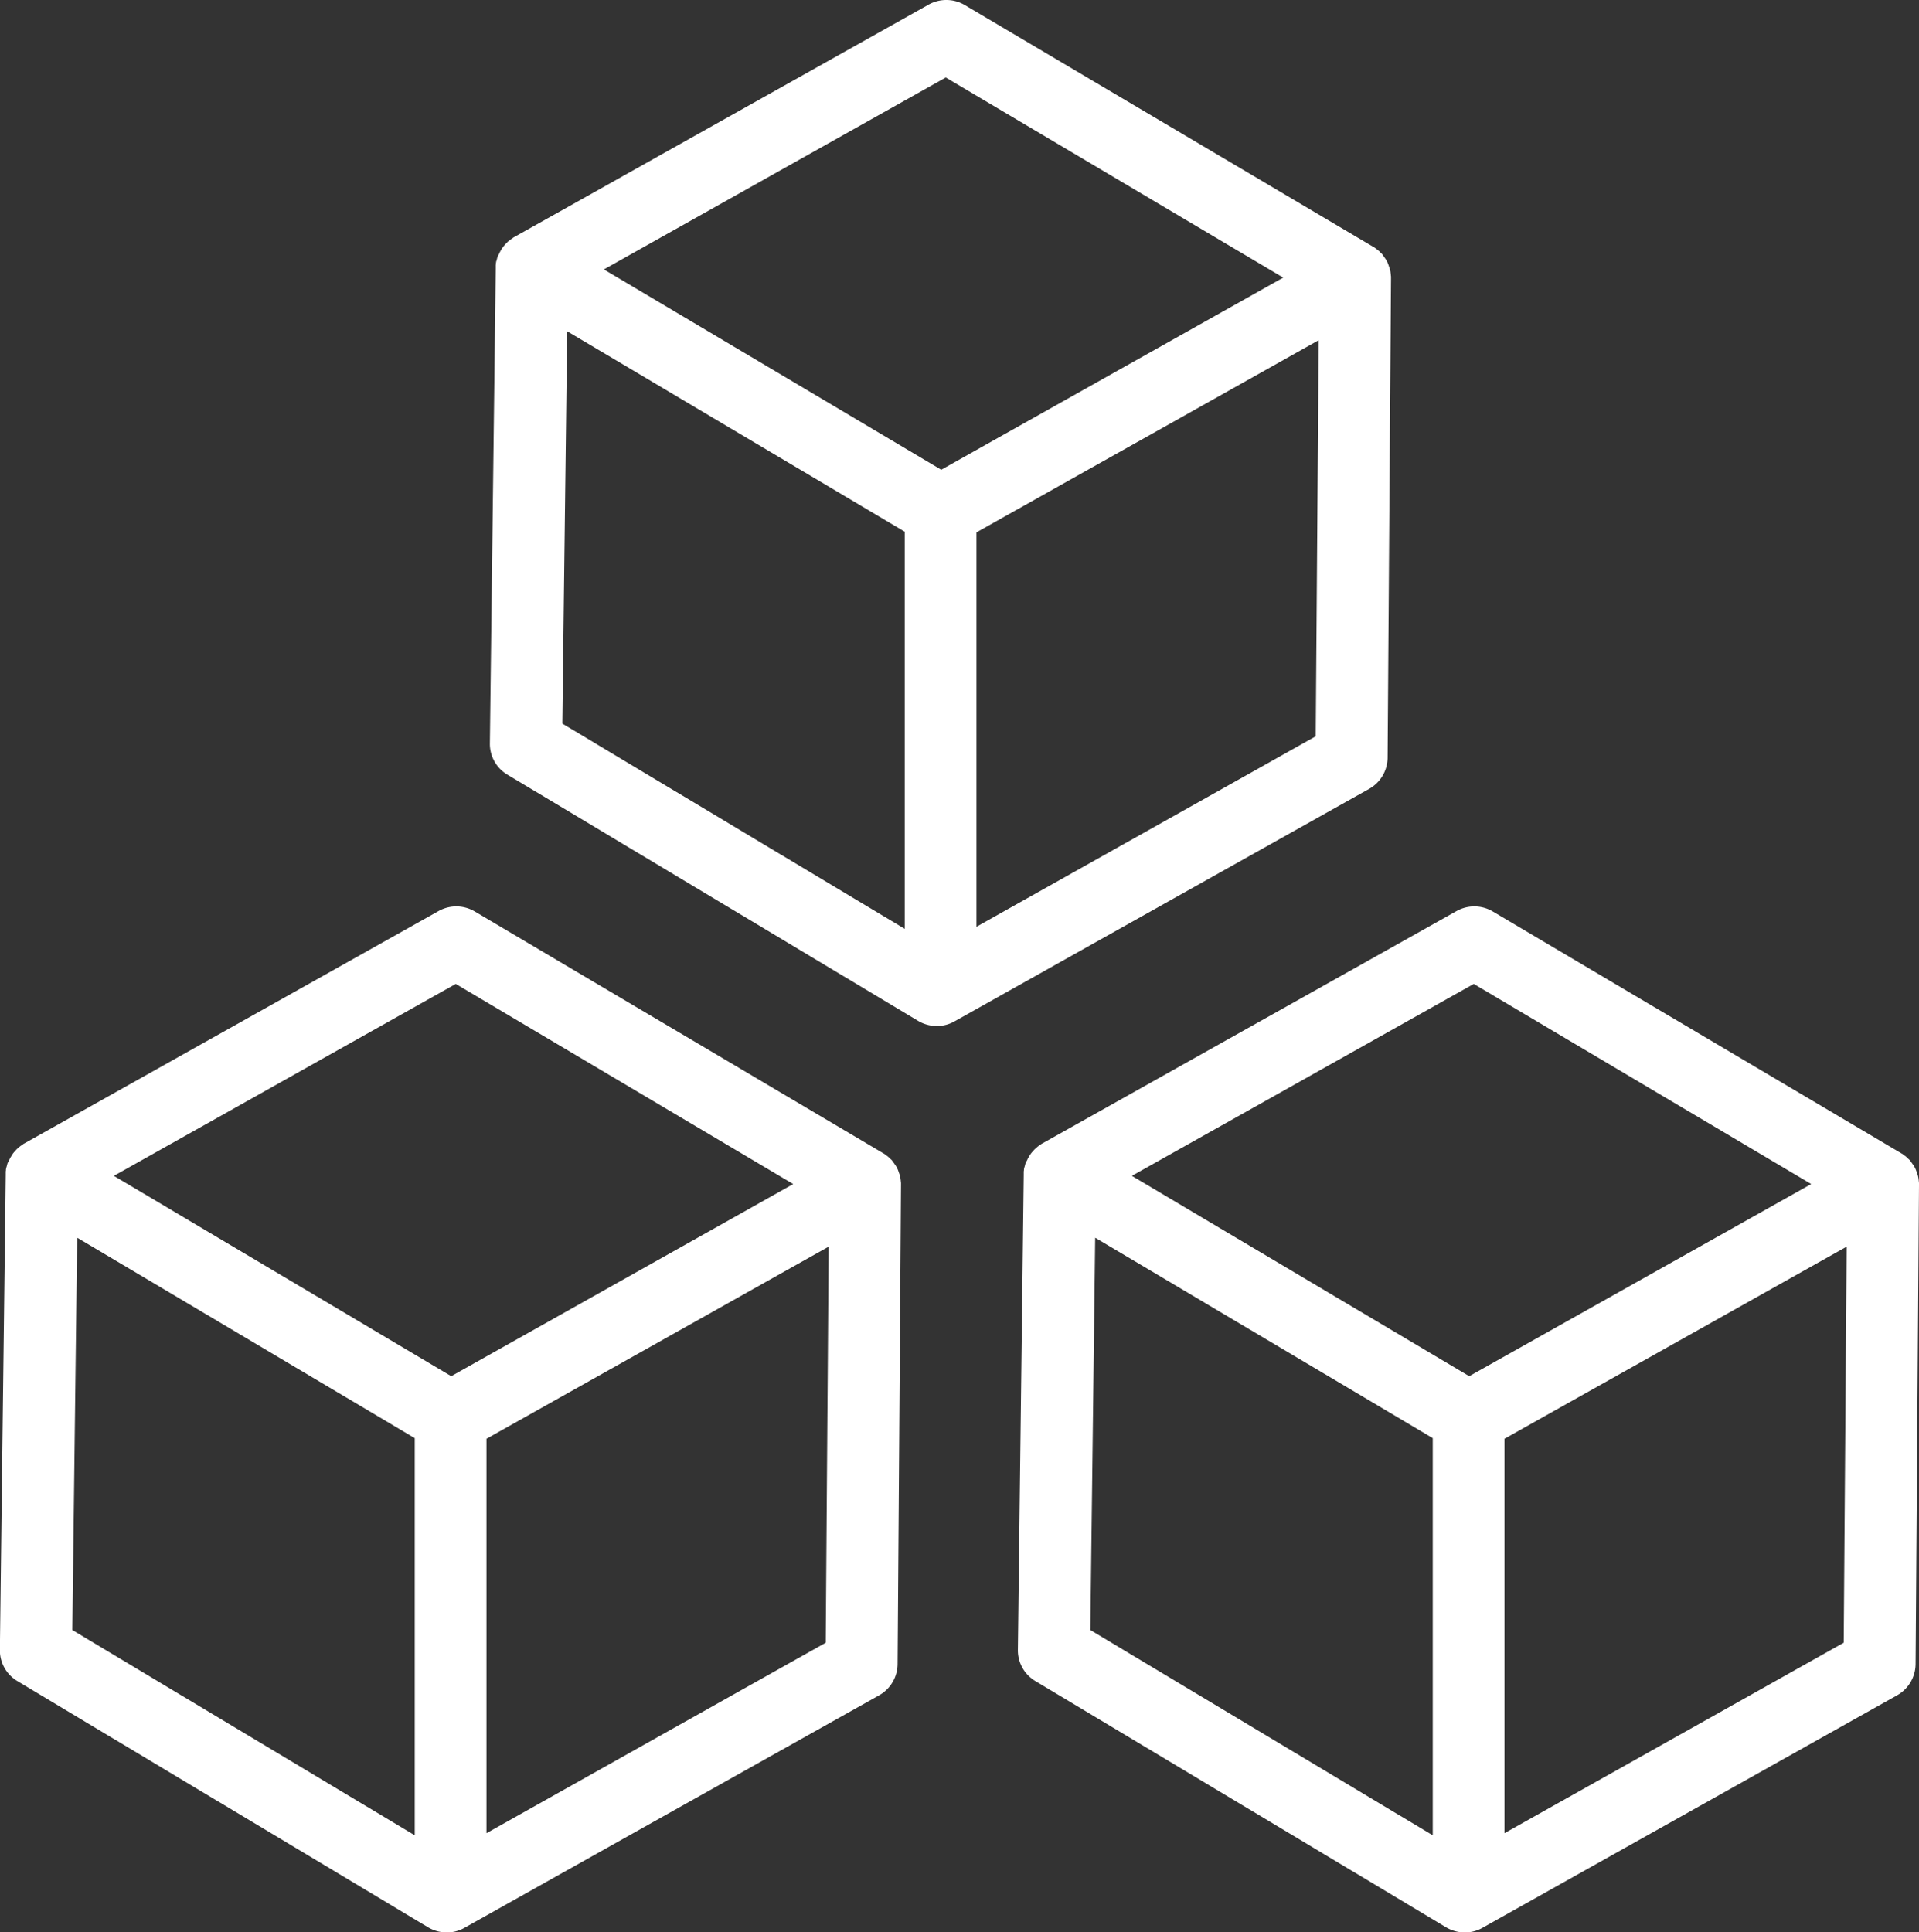
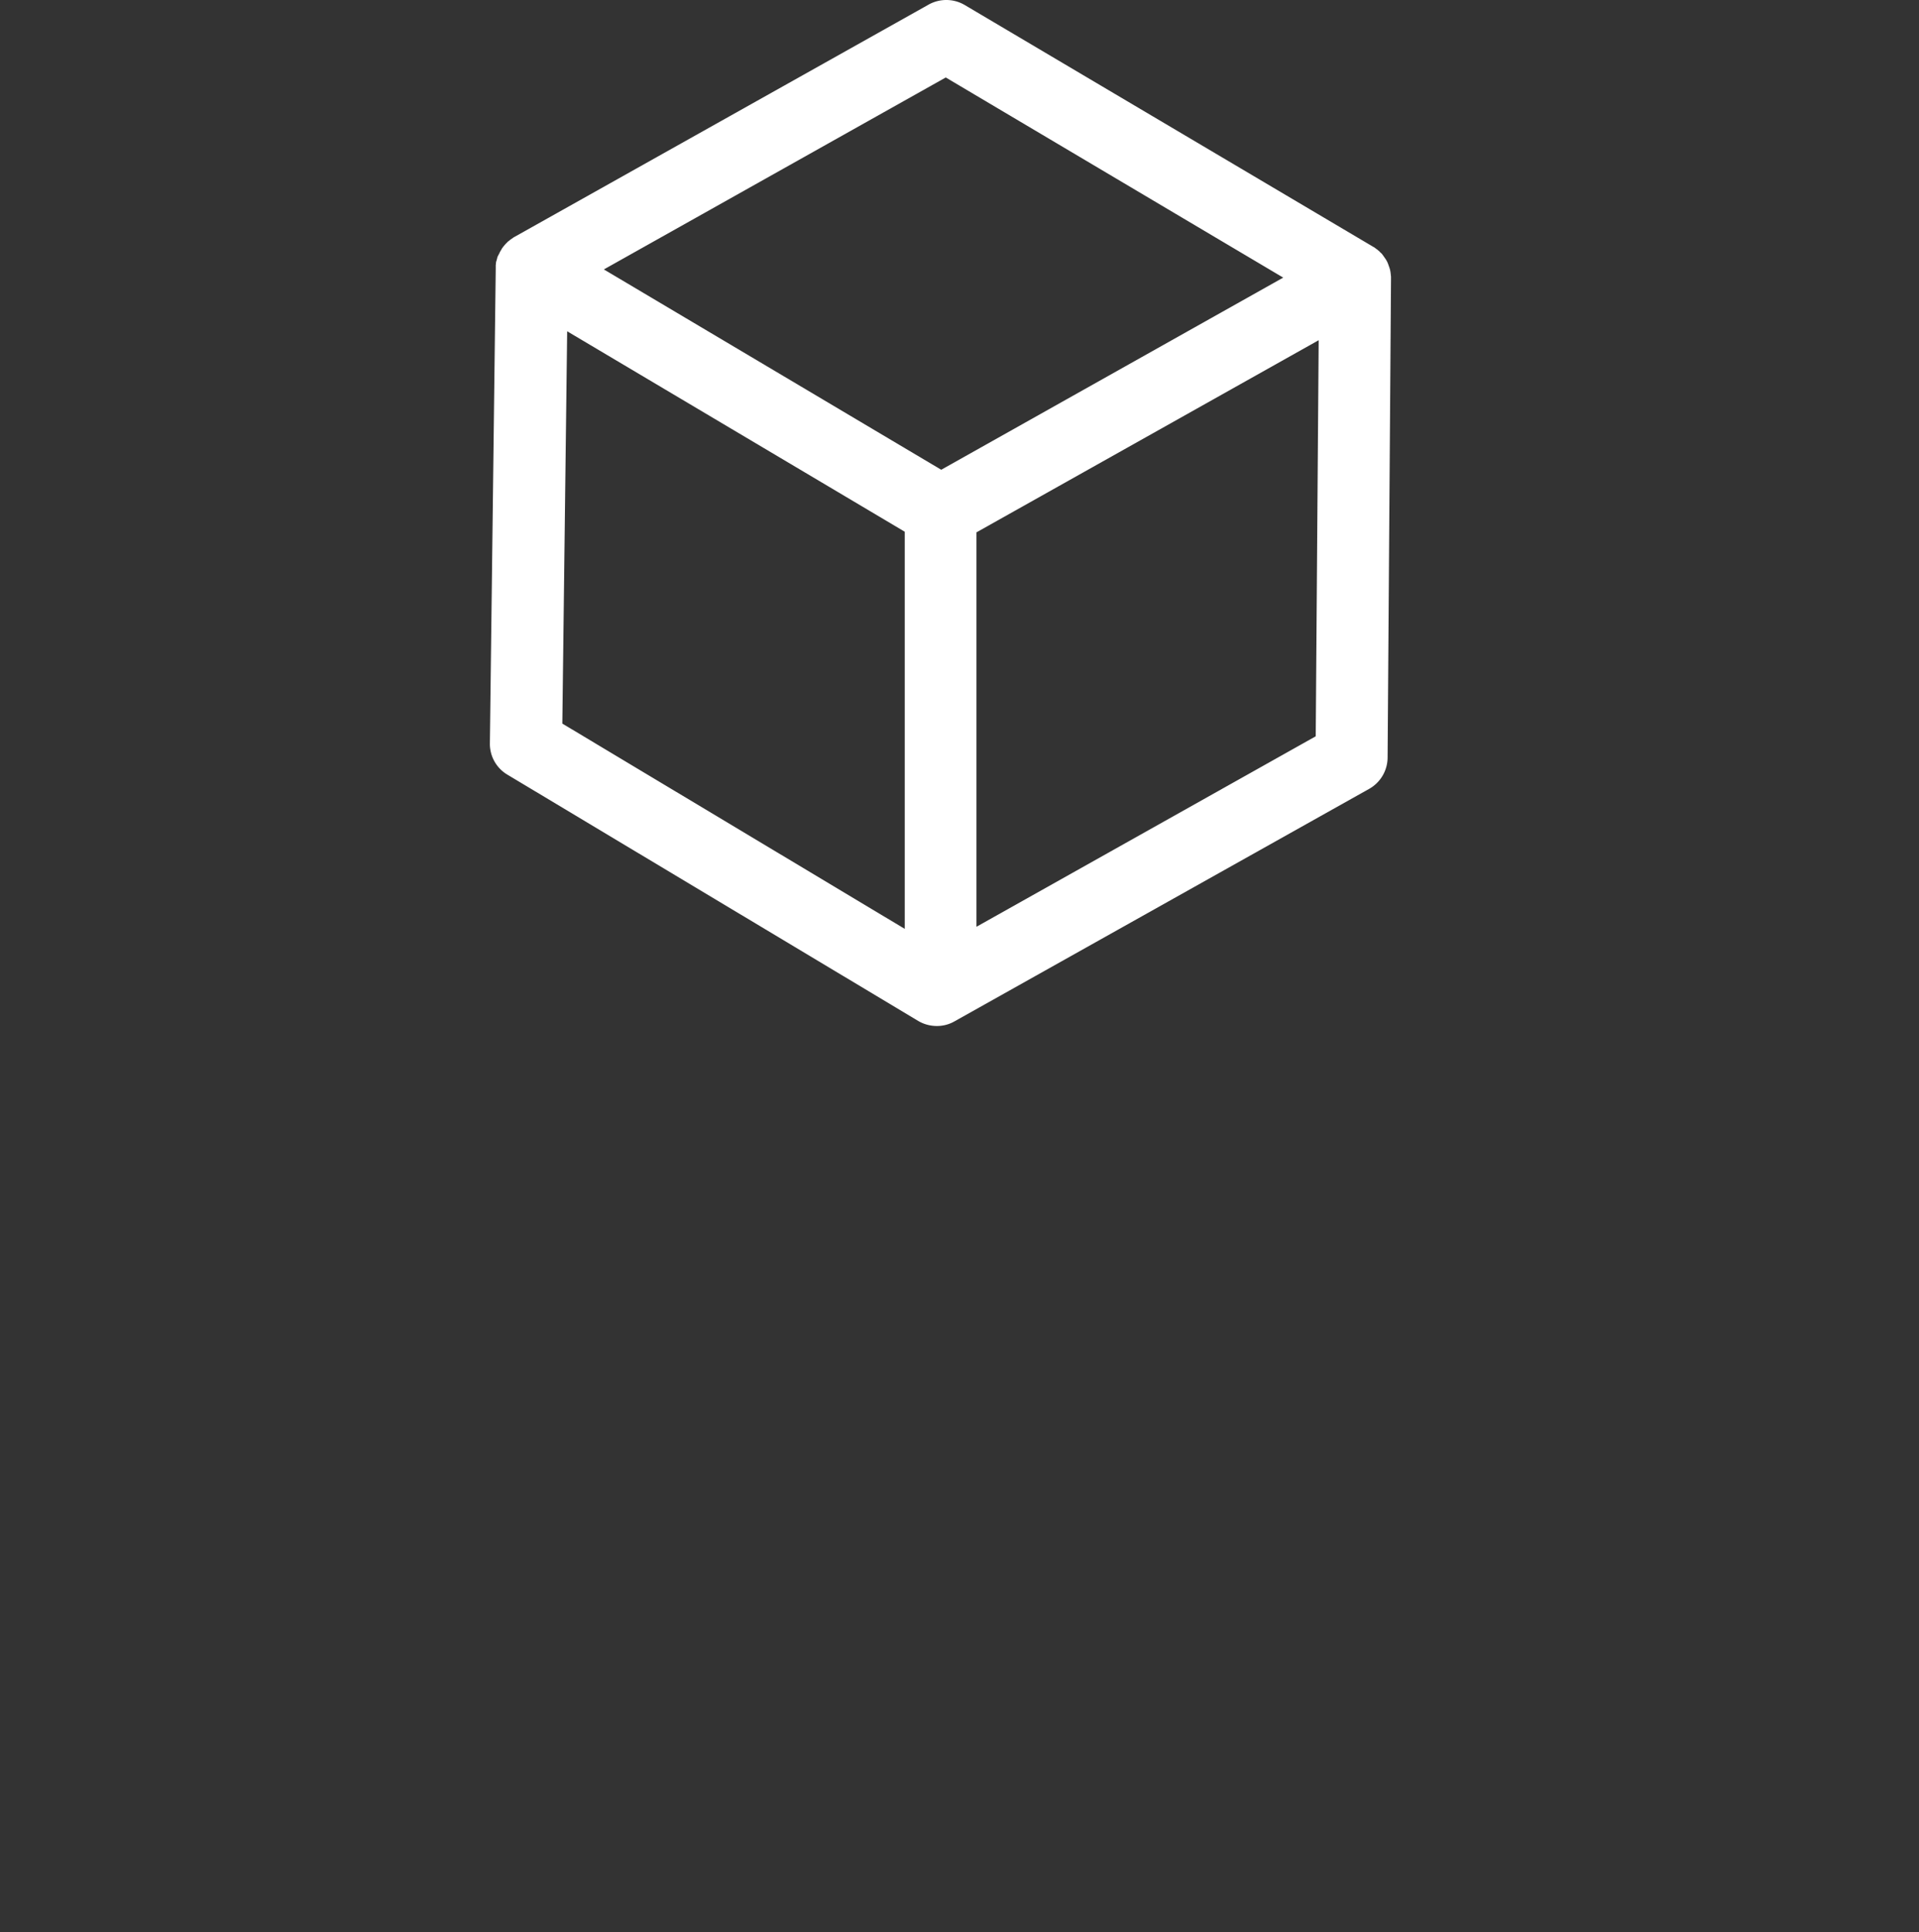
<svg xmlns="http://www.w3.org/2000/svg" width="61.921" height="62.354" viewBox="0 0 61.921 62.354">
  <rect x="0" y="0" width="61.921" height="62.354" fill="#333333" stroke="none" />
  <g id="Group_200" data-name="Group 200" transform="translate(-1382.785 -7505.646)">
    <g id="cube" transform="translate(1382.785 7534.895)">
      <g id="Group_172" data-name="Group 172" transform="translate(0 0)">
        <g id="Group_171" data-name="Group 171" transform="translate(0 0)">
-           <path id="Path_229" data-name="Path 229" d="M58.867,8.951a.277.277,0,0,0-.007-.074V8.849c-.007-.034-.007-.061-.014-.095,0-.014-.007-.02-.007-.034s-.014-.047-.02-.074c0-.007-.007-.014-.007-.02-.014-.034-.02-.061-.034-.095,0-.007-.007-.014-.007-.02a.794.794,0,0,0-.1-.183c-.007-.007-.007-.014-.014-.02L58.6,8.227c-.007-.007-.014-.014-.014-.02a.408.408,0,0,0-.054-.054c-.007-.007-.02-.014-.027-.027s-.047-.041-.068-.061a.094.094,0,0,0-.027-.02c-.02-.014-.034-.027-.054-.041s-.02-.014-.027-.02-.007-.007-.014-.007L45.112.162A1.171,1.171,0,0,0,43.948.148l-13.37,7.5c-.007,0-.007.007-.014.007s-.02.014-.027.02l-.061.041c-.007.007-.02.014-.027.02-.027.02-.047.041-.068.054s-.02.014-.027.027a.408.408,0,0,0-.054.054l-.02.02c-.02.027-.041.047-.061.074-.007.007-.014.014-.014.02a.383.383,0,0,0-.054.088h0a.007.007,0,0,1-.007.007c-.014.02-.02.041-.034.061s-.007.02-.014.034a.148.148,0,0,1-.02.034l-.02.041c-.007.007-.007.02-.014.027a.125.125,0,0,0-.014.047c0,.007-.007.014-.007.02s-.007.034-.014.054a.025.025,0,0,1-.007.02c-.007.02-.007.041-.014.061V8.5c0,.02-.007.041-.007.061v.108l-.189,15.318a1.155,1.155,0,0,0,.562,1.008l13.261,7.95a1.177,1.177,0,0,0,.6.162,1.133,1.133,0,0,0,.568-.149l13.376-7.5a1.167,1.167,0,0,0,.6-1L58.867,9V8.951ZM44.5,2.5,55.389,8.958l-11.035,6.2L33.468,8.694ZM32.284,10.69l10.893,6.468V29.973L32.128,23.349ZM45.491,29.905V17.178l11.042-6.2-.095,12.781Z" transform="translate(-29.794 0)" fill="#fff" />
-         </g>
+           </g>
      </g>
    </g>
    <g id="cube-2" data-name="cube" transform="translate(1398.596 7505.646)">
      <g id="Group_172-2" data-name="Group 172" transform="translate(0 0)">
        <g id="Group_171-2" data-name="Group 171" transform="translate(0 0)">
          <path id="Path_229-2" data-name="Path 229" d="M58.867,8.951a.277.277,0,0,0-.007-.074V8.849c-.007-.034-.007-.061-.014-.095,0-.014-.007-.02-.007-.034s-.014-.047-.02-.074c0-.007-.007-.014-.007-.02-.014-.034-.02-.061-.034-.095,0-.007-.007-.014-.007-.02a.794.794,0,0,0-.1-.183c-.007-.007-.007-.014-.014-.02L58.6,8.227c-.007-.007-.014-.014-.014-.02a.408.408,0,0,0-.054-.054c-.007-.007-.02-.014-.027-.027s-.047-.041-.068-.061a.094.094,0,0,0-.027-.02c-.02-.014-.034-.027-.054-.041s-.02-.014-.027-.02-.007-.007-.014-.007L45.112.162A1.171,1.171,0,0,0,43.948.148l-13.37,7.5c-.007,0-.007.007-.014.007s-.02.014-.027.02l-.061.041c-.007.007-.02.014-.027.02-.027.02-.047.041-.068.054s-.02.014-.027.027a.408.408,0,0,0-.054.054l-.02.02c-.02.027-.041.047-.061.074-.007.007-.014.014-.014.02a.383.383,0,0,0-.054.088h0a.007.007,0,0,1-.007.007c-.014.02-.02.041-.034.061s-.007.02-.014.034a.148.148,0,0,1-.02.034l-.02.041c-.007.007-.007.02-.014.027a.125.125,0,0,0-.014.047c0,.007-.007.014-.007.02s-.007.034-.014.054a.025.025,0,0,1-.007.02c-.007.02-.007.041-.014.061V8.5c0,.02-.007.041-.007.061v.108l-.189,15.318a1.155,1.155,0,0,0,.562,1.008l13.261,7.95a1.177,1.177,0,0,0,.6.162,1.133,1.133,0,0,0,.568-.149l13.376-7.5a1.167,1.167,0,0,0,.6-1L58.867,9V8.951ZM44.5,2.5,55.389,8.958l-11.035,6.2L33.468,8.694ZM32.284,10.69l10.893,6.468V29.973L32.128,23.349ZM45.491,29.905V17.178l11.042-6.2-.095,12.781Z" transform="translate(-29.794 0)" fill="#fff" />
        </g>
      </g>
    </g>
    <g id="cube-3" data-name="cube" transform="translate(1415.633 7534.895)">
      <g id="Group_172-3" data-name="Group 172" transform="translate(0 0)">
        <g id="Group_171-3" data-name="Group 171" transform="translate(0 0)">
-           <path id="Path_229-3" data-name="Path 229" d="M58.867,8.951a.277.277,0,0,0-.007-.074V8.849c-.007-.034-.007-.061-.014-.095,0-.014-.007-.02-.007-.034s-.014-.047-.02-.074c0-.007-.007-.014-.007-.02-.014-.034-.02-.061-.034-.095,0-.007-.007-.014-.007-.02a.794.794,0,0,0-.1-.183c-.007-.007-.007-.014-.014-.02L58.6,8.227c-.007-.007-.014-.014-.014-.02a.408.408,0,0,0-.054-.054c-.007-.007-.02-.014-.027-.027s-.047-.041-.068-.061a.094.094,0,0,0-.027-.02c-.02-.014-.034-.027-.054-.041s-.02-.014-.027-.02-.007-.007-.014-.007L45.112.162A1.171,1.171,0,0,0,43.948.148l-13.37,7.5c-.007,0-.007.007-.014.007s-.02.014-.027.02l-.061.041c-.007.007-.02.014-.027.02-.027.02-.047.041-.068.054s-.02.014-.027.027a.408.408,0,0,0-.054.054l-.02.02c-.02.027-.041.047-.061.074-.007.007-.014.014-.014.02a.383.383,0,0,0-.054.088h0a.007.007,0,0,1-.007.007c-.014.02-.02.041-.034.061s-.007.02-.014.034a.148.148,0,0,1-.02.034l-.02.041c-.007.007-.007.02-.014.027a.125.125,0,0,0-.014.047c0,.007-.007.014-.007.02s-.007.034-.014.054a.025.025,0,0,1-.007.02c-.007.02-.007.041-.014.061V8.5c0,.02-.007.041-.007.061v.108l-.189,15.318a1.155,1.155,0,0,0,.562,1.008l13.261,7.95a1.177,1.177,0,0,0,.6.162,1.133,1.133,0,0,0,.568-.149l13.376-7.5a1.167,1.167,0,0,0,.6-1L58.867,9V8.951ZM44.5,2.5,55.389,8.958l-11.035,6.2L33.468,8.694ZM32.284,10.69l10.893,6.468V29.973L32.128,23.349ZM45.491,29.905V17.178l11.042-6.2-.095,12.781Z" transform="translate(-29.794 0)" fill="#fff" />
-         </g>
+           </g>
      </g>
    </g>
  </g>
</svg>